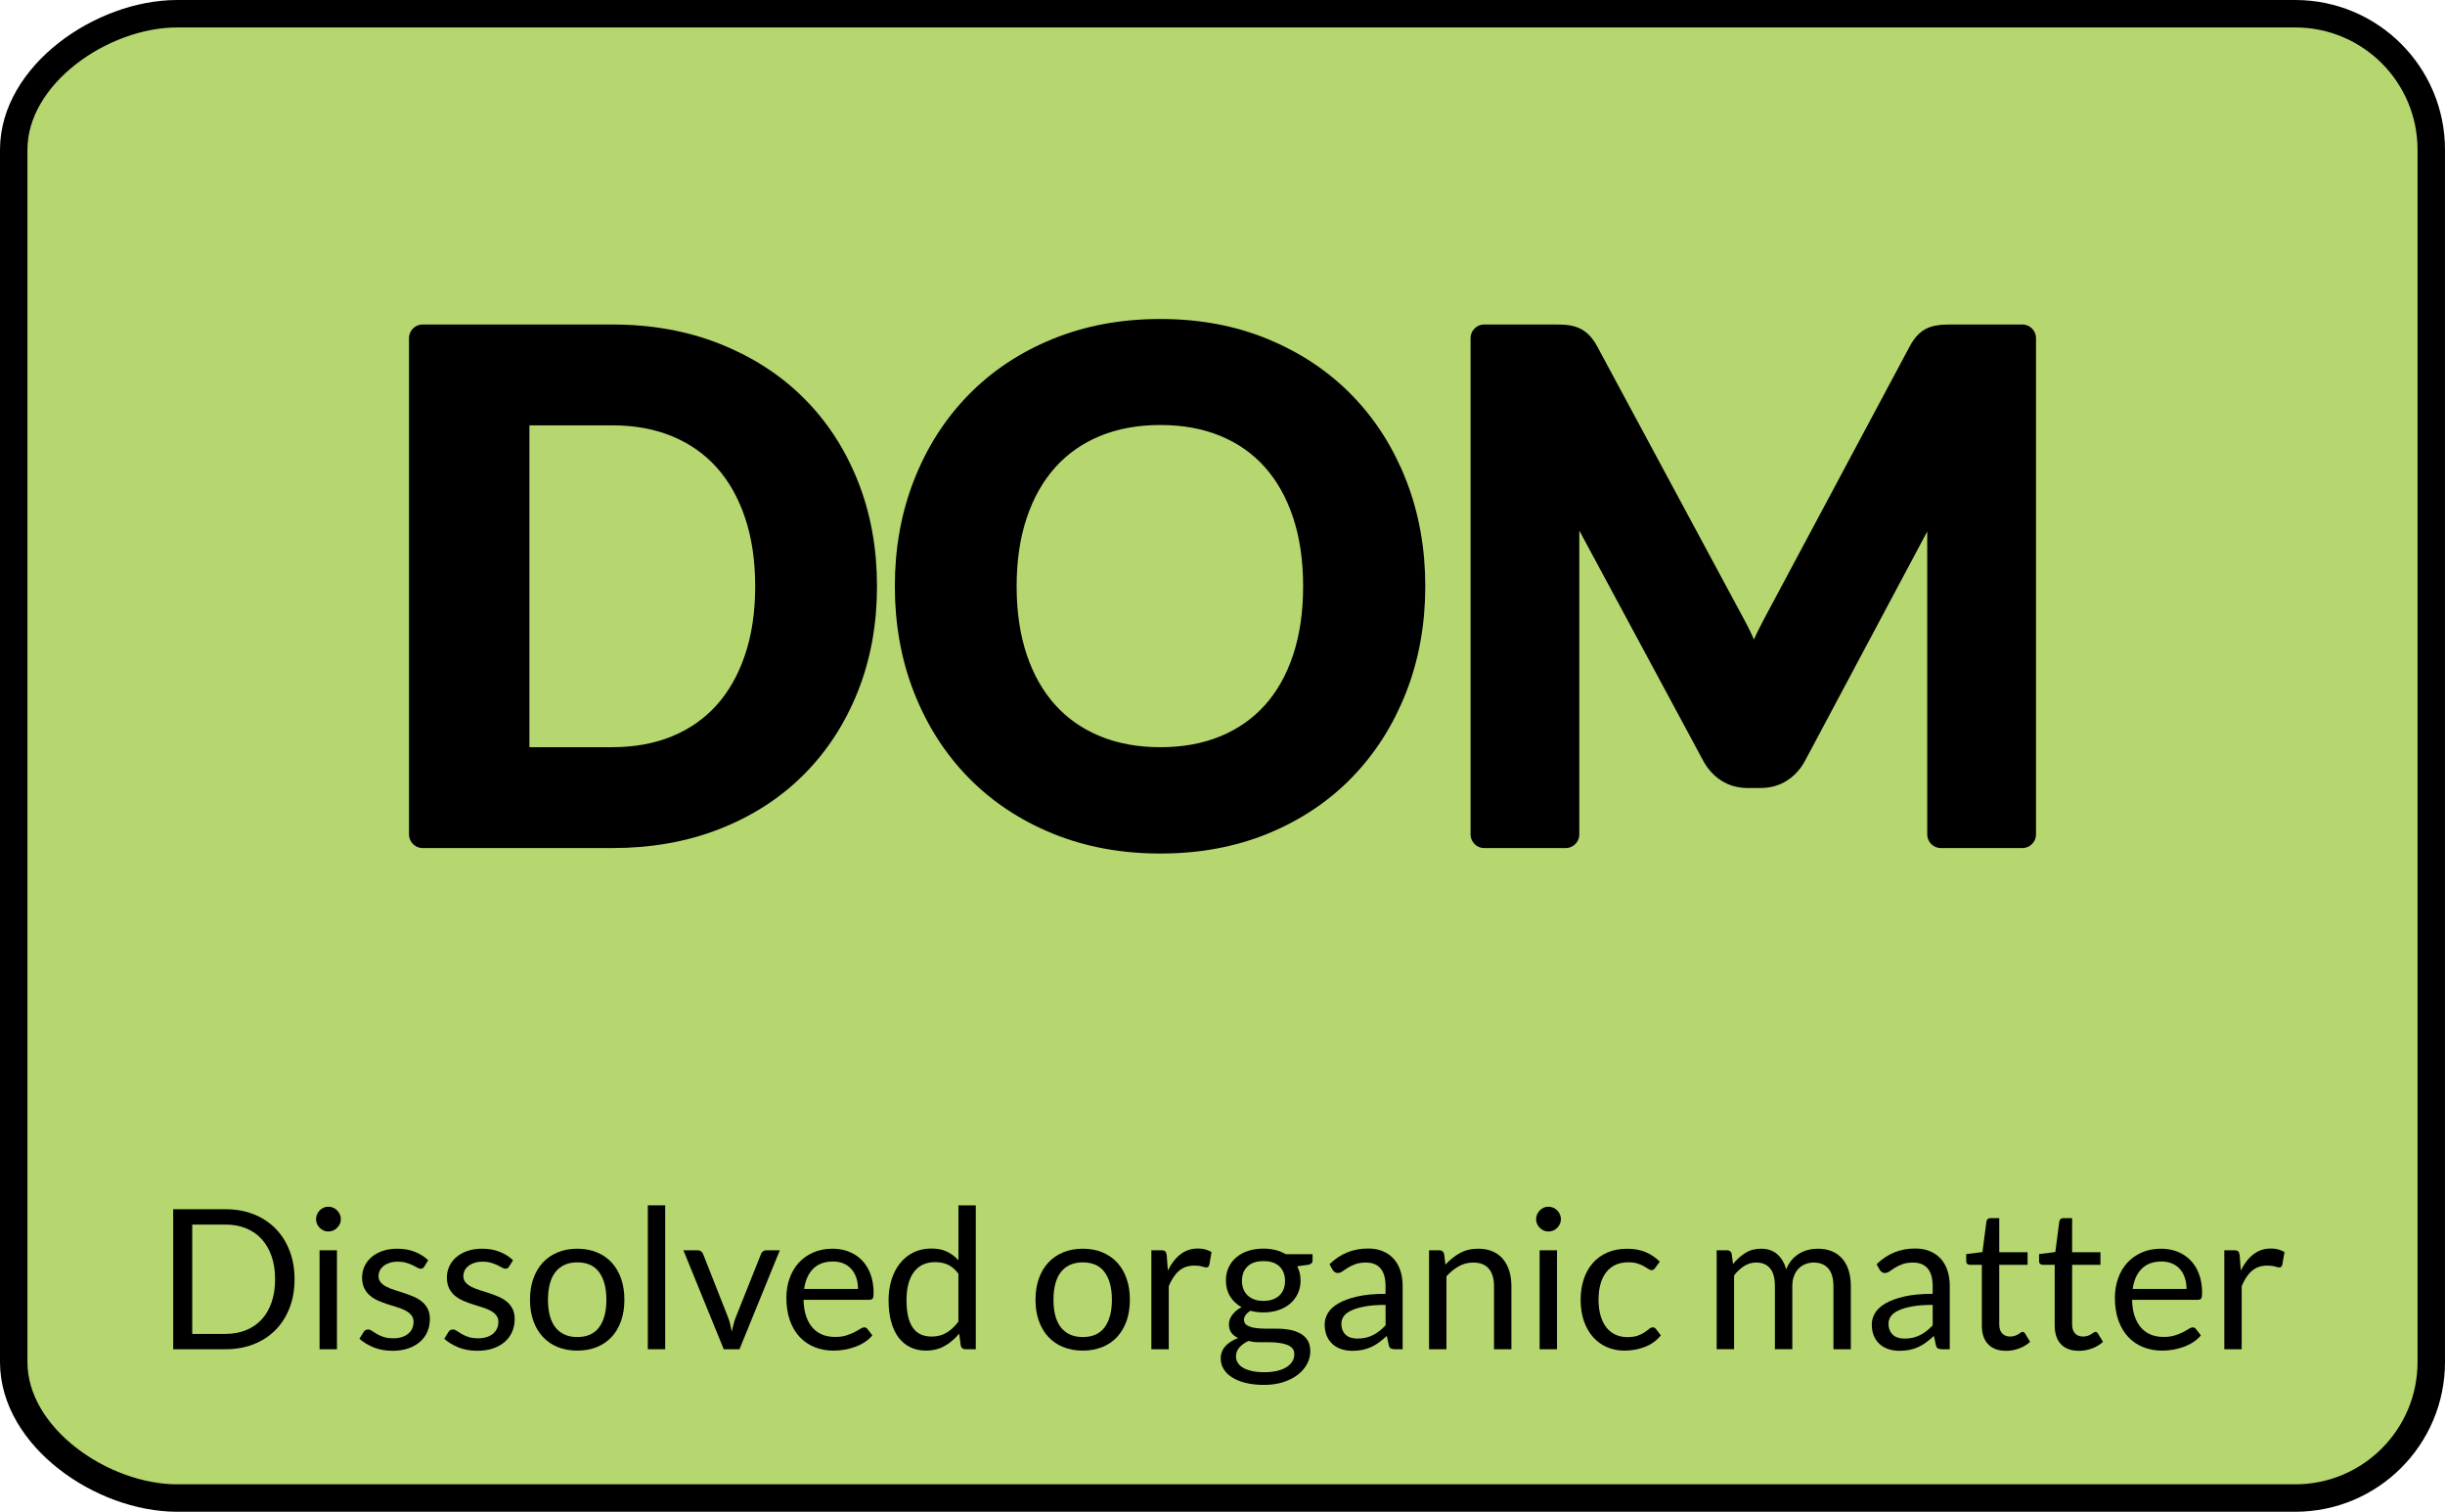
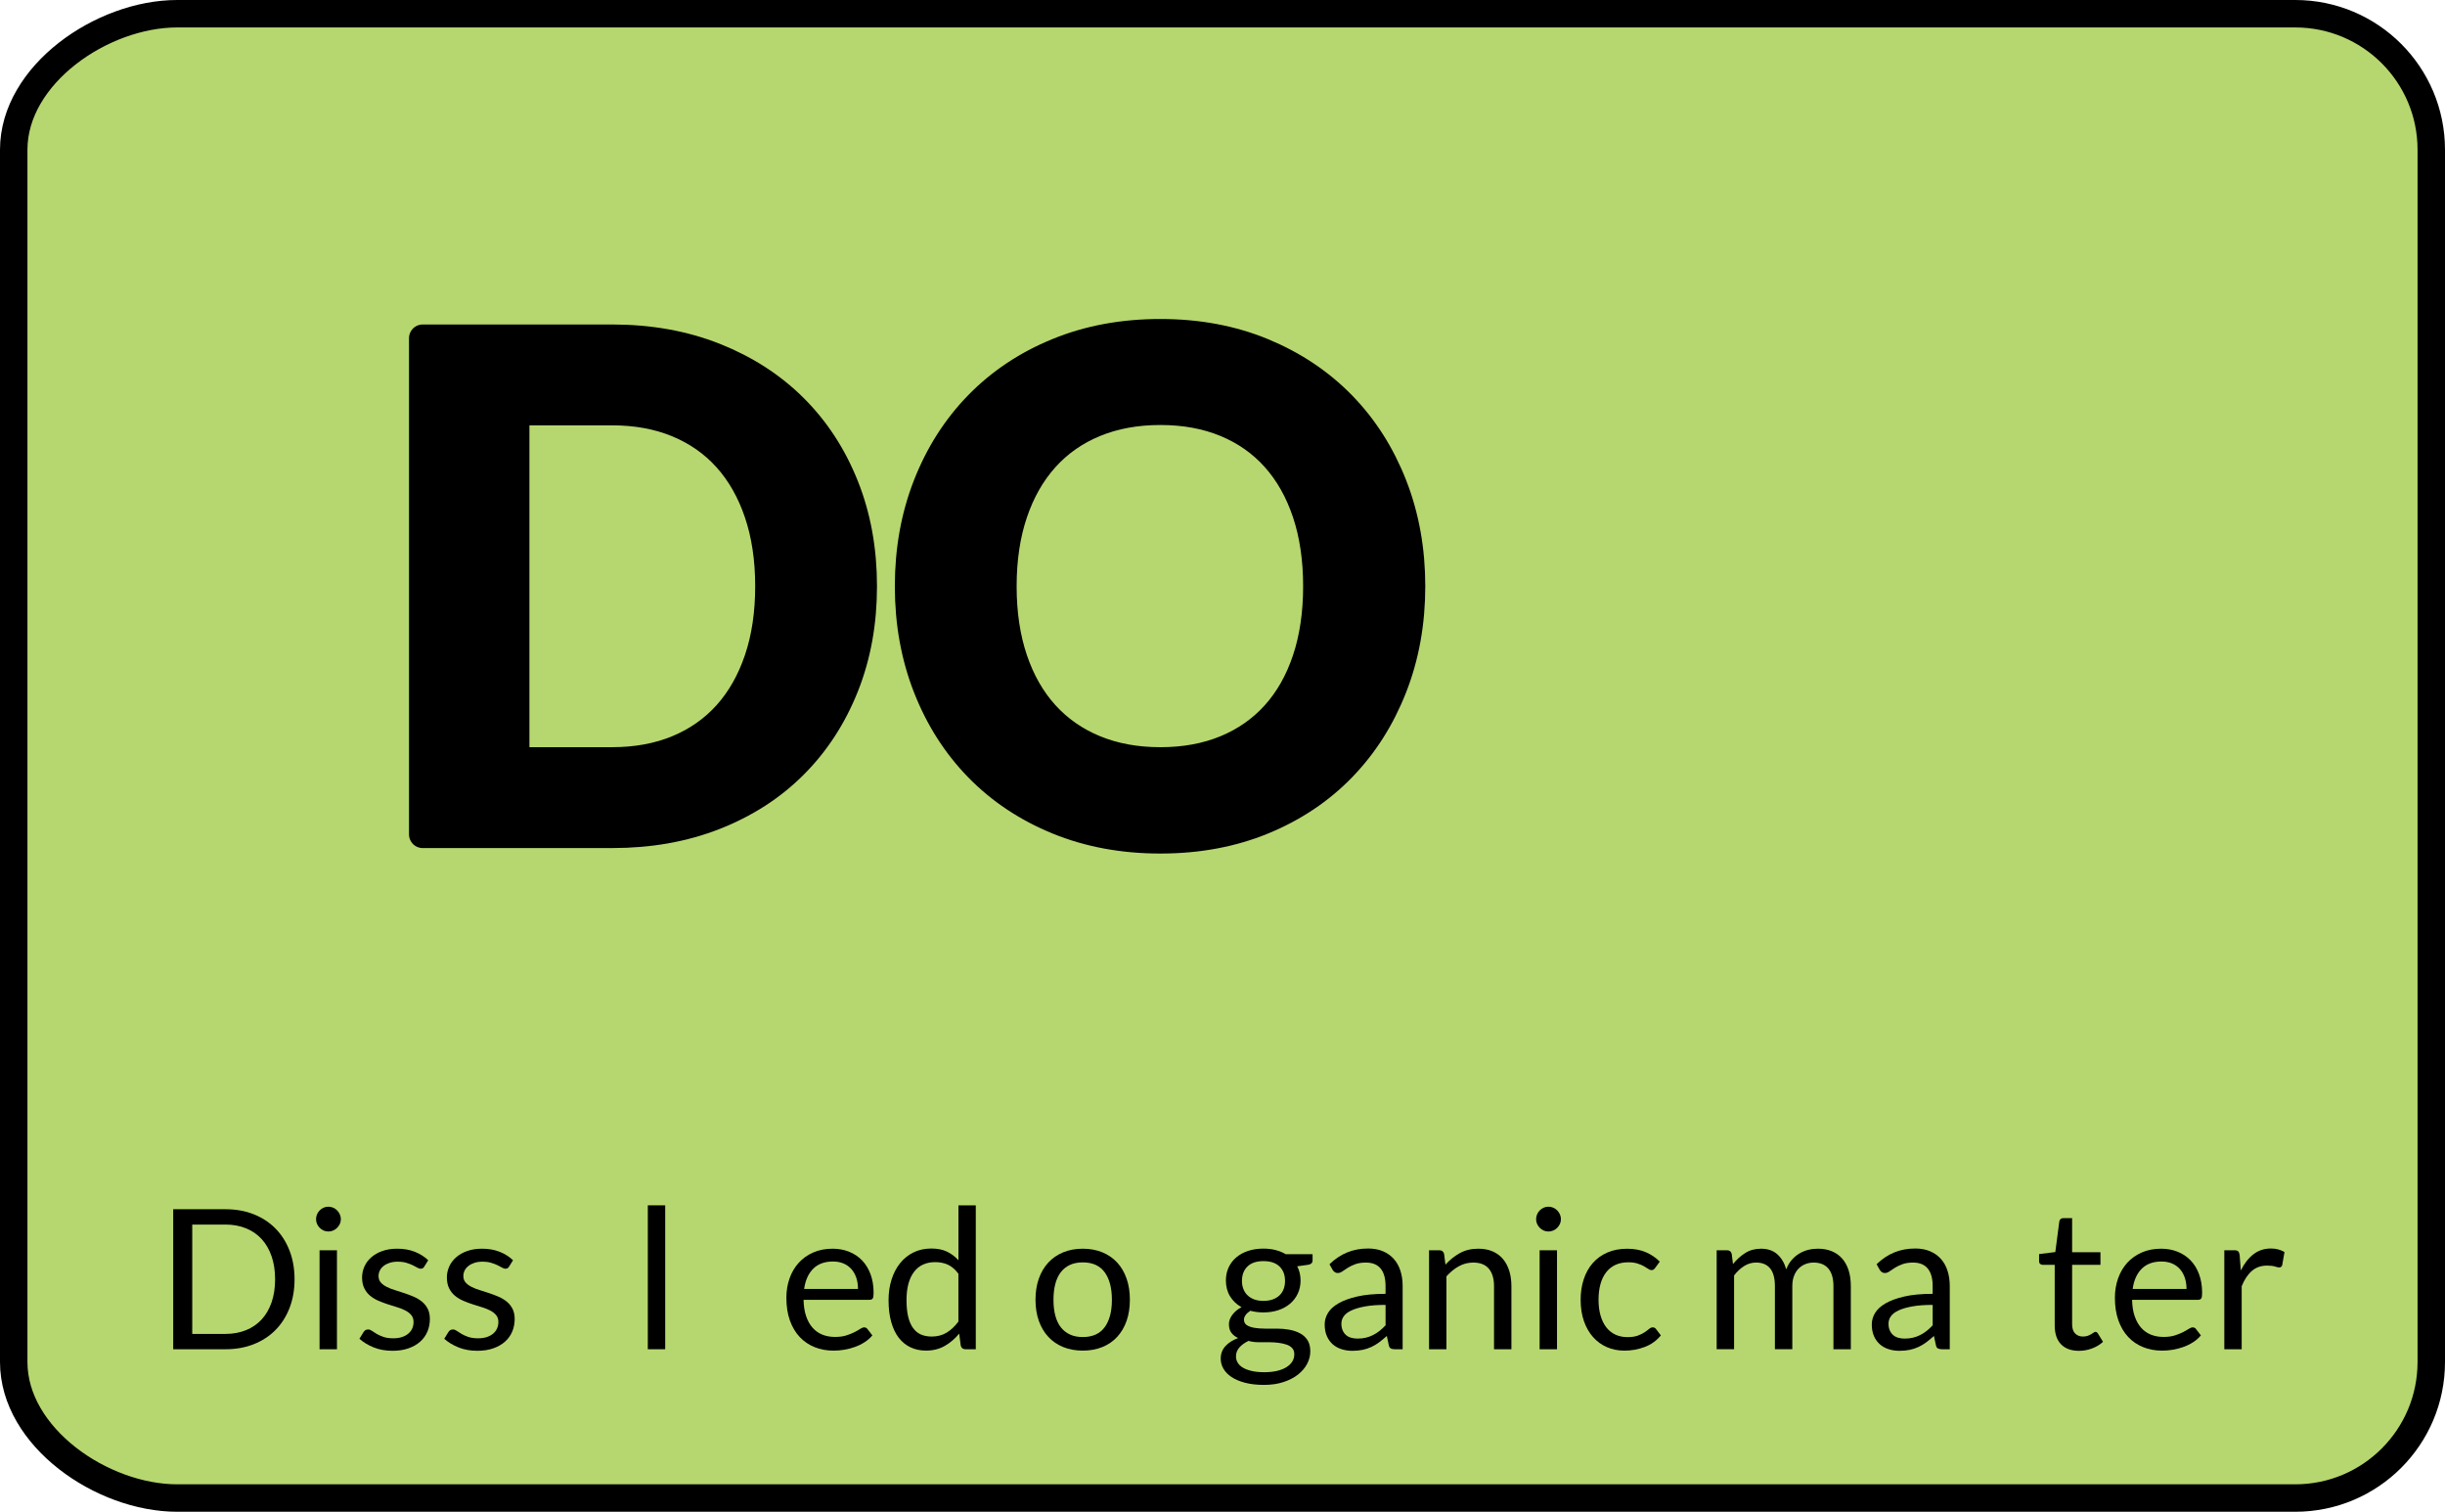
<svg xmlns="http://www.w3.org/2000/svg" version="1.1" id="Layer_1" x="0px" y="0px" width="178.152px" height="110.152px" viewBox="0 0 178.152 110.152" enable-background="new 0 0 178.152 110.152" xml:space="preserve">
  <g>
    <path id="changecolor_13_" fill="#B6D76F" d="M167.242,109.152H12.91c-5.473,0-11.91-4.437-11.91-9.91V10.91   C1,5.437,7.437,1,12.91,1h154.332c5.473,0,9.91,4.437,9.91,9.91v88.332C177.152,104.715,172.715,109.152,167.242,109.152z" />
    <path fill="none" stroke="#000000" stroke-width="2" stroke-miterlimit="10" d="M167.242,109.152H12.91   c-5.473,0-11.91-4.437-11.91-9.91V10.91C1,5.437,7.437,1,12.91,1h154.332c5.473,0,9.91,4.437,9.91,9.91v88.332   C177.152,104.715,172.715,109.152,167.242,109.152z" />
    <g>
      <path stroke="#000000" stroke-width="2" stroke-linecap="round" stroke-linejoin="round" stroke-miterlimit="10" d="    M62.901,42.717c0,2.65-0.441,5.084-1.325,7.3c-0.884,2.217-2.125,4.125-3.725,5.726c-1.601,1.6-3.525,2.842-5.775,3.725    c-2.25,0.884-4.741,1.325-7.475,1.325h-13.8v-36.15h13.8c2.733,0,5.225,0.446,7.475,1.338s4.175,2.134,5.775,3.725    c1.6,1.592,2.841,3.496,3.725,5.713S62.901,40.067,62.901,42.717z M56.026,42.717c0-1.983-0.267-3.763-0.8-5.337    c-0.534-1.575-1.292-2.908-2.275-4s-2.179-1.93-3.587-2.513c-1.409-0.583-2.996-0.875-4.763-0.875h-7.025v25.45h7.025    c1.767,0,3.354-0.292,4.763-0.875c1.408-0.584,2.604-1.421,3.587-2.513s1.741-2.425,2.275-4    C55.76,46.479,56.026,44.7,56.026,42.717z" />
      <path stroke="#000000" stroke-width="2" stroke-linecap="round" stroke-linejoin="round" stroke-miterlimit="10" d="    M102.851,42.717c0,2.65-0.442,5.104-1.325,7.362c-0.884,2.259-2.125,4.213-3.725,5.863c-1.601,1.649-3.525,2.938-5.775,3.862    s-4.742,1.388-7.475,1.388c-2.734,0-5.229-0.463-7.488-1.388c-2.258-0.925-4.191-2.213-5.8-3.862    c-1.608-1.65-2.854-3.604-3.737-5.863c-0.884-2.258-1.325-4.712-1.325-7.362c0-2.649,0.441-5.104,1.325-7.362    c0.883-2.258,2.129-4.213,3.737-5.862c1.608-1.65,3.542-2.938,5.8-3.862c2.259-0.926,4.754-1.388,7.488-1.388    c2.732,0,5.225,0.467,7.475,1.399c2.25,0.934,4.175,2.222,5.775,3.863c1.6,1.642,2.841,3.592,3.725,5.85    C102.409,37.613,102.851,40.067,102.851,42.717z M95.951,42.717c0-1.983-0.263-3.763-0.787-5.337    c-0.525-1.575-1.279-2.913-2.263-4.013c-0.983-1.101-2.18-1.941-3.588-2.525c-1.408-0.583-2.996-0.875-4.762-0.875    c-1.768,0-3.359,0.292-4.775,0.875c-1.417,0.584-2.621,1.425-3.612,2.525c-0.992,1.1-1.755,2.438-2.288,4.013    c-0.533,1.574-0.8,3.354-0.8,5.337s0.267,3.763,0.8,5.338s1.296,2.908,2.288,4c0.991,1.092,2.195,1.929,3.612,2.513    c1.416,0.583,3.008,0.875,4.775,0.875c1.766,0,3.354-0.292,4.762-0.875c1.408-0.584,2.604-1.421,3.588-2.513s1.737-2.425,2.263-4    C95.688,46.479,95.951,44.7,95.951,42.717z" />
-       <path stroke="#000000" stroke-width="2" stroke-linecap="round" stroke-linejoin="round" stroke-miterlimit="10" d="    M127.089,47.454c0.241,0.575,0.479,1.154,0.712,1.738c0.233-0.601,0.476-1.191,0.726-1.775c0.25-0.583,0.516-1.142,0.8-1.675    l10.7-20.025c0.133-0.25,0.271-0.45,0.412-0.6c0.142-0.15,0.3-0.259,0.475-0.325c0.176-0.066,0.371-0.108,0.588-0.125    s0.475-0.025,0.775-0.025h5.074v36.15h-5.925v-23.35c0-0.434,0.013-0.908,0.038-1.426c0.024-0.516,0.063-1.041,0.112-1.574    l-10.925,20.5c-0.25,0.467-0.575,0.829-0.976,1.087c-0.399,0.259-0.866,0.388-1.399,0.388h-0.926c-0.533,0-1-0.129-1.399-0.388    c-0.4-0.258-0.726-0.62-0.976-1.087l-11.074-20.575c0.066,0.55,0.112,1.087,0.137,1.612c0.025,0.525,0.038,1.013,0.038,1.463    v23.35h-5.925v-36.15h5.074c0.301,0,0.559,0.009,0.775,0.025s0.412,0.059,0.588,0.125c0.175,0.066,0.337,0.175,0.487,0.325    c0.149,0.149,0.291,0.35,0.425,0.6l10.8,20.075C126.584,46.325,126.846,46.88,127.089,47.454z" />
    </g>
    <g>
      <path d="M21.462,93.214c0,0.764-0.121,1.459-0.363,2.085c-0.242,0.627-0.584,1.163-1.025,1.609s-0.971,0.791-1.588,1.036    c-0.616,0.244-1.3,0.366-2.05,0.366H12.62V88.109h3.815c0.75,0,1.434,0.122,2.05,0.366c0.617,0.245,1.146,0.591,1.588,1.039    c0.441,0.449,0.783,0.986,1.025,1.613C21.341,91.754,21.462,92.449,21.462,93.214z M20.045,93.214    c0-0.627-0.085-1.187-0.257-1.681c-0.17-0.493-0.412-0.911-0.726-1.253s-0.692-0.603-1.139-0.783    c-0.446-0.18-0.942-0.271-1.488-0.271h-2.427v7.967h2.427c0.546,0,1.042-0.091,1.488-0.271c0.446-0.18,0.825-0.439,1.139-0.779    c0.313-0.339,0.556-0.756,0.726-1.249C19.96,94.4,20.045,93.84,20.045,93.214z" />
      <path d="M24.837,88.835c0,0.124-0.025,0.239-0.076,0.346c-0.049,0.106-0.115,0.201-0.199,0.284    c-0.082,0.084-0.179,0.148-0.287,0.196c-0.109,0.048-0.227,0.071-0.35,0.071s-0.238-0.023-0.346-0.071    c-0.105-0.048-0.201-0.112-0.284-0.196c-0.083-0.083-0.148-0.178-0.196-0.284c-0.047-0.106-0.07-0.222-0.07-0.346    c0-0.123,0.023-0.24,0.07-0.353c0.048-0.111,0.113-0.208,0.196-0.291s0.179-0.148,0.284-0.196    c0.107-0.047,0.223-0.071,0.346-0.071s0.24,0.024,0.35,0.071c0.108,0.048,0.205,0.113,0.287,0.196    c0.084,0.083,0.15,0.18,0.199,0.291C24.811,88.595,24.837,88.712,24.837,88.835z M24.552,91.098v7.212h-1.268v-7.212H24.552z" />
      <path d="M30.915,92.288c-0.057,0.104-0.145,0.156-0.264,0.156c-0.07,0-0.151-0.025-0.241-0.078c-0.091-0.052-0.2-0.11-0.331-0.175    c-0.131-0.063-0.286-0.123-0.467-0.178c-0.18-0.055-0.394-0.082-0.641-0.082c-0.213,0-0.406,0.027-0.576,0.082    c-0.171,0.055-0.316,0.13-0.438,0.225s-0.214,0.205-0.278,0.331c-0.063,0.126-0.096,0.262-0.096,0.409    c0,0.186,0.054,0.339,0.16,0.463c0.106,0.123,0.247,0.23,0.423,0.32s0.375,0.17,0.599,0.238c0.223,0.069,0.452,0.143,0.687,0.221    c0.235,0.078,0.465,0.165,0.688,0.26s0.422,0.214,0.598,0.356c0.176,0.142,0.316,0.316,0.424,0.522    c0.106,0.207,0.16,0.455,0.16,0.744c0,0.332-0.06,0.64-0.178,0.922c-0.119,0.282-0.295,0.527-0.527,0.733    s-0.518,0.369-0.854,0.487c-0.338,0.119-0.727,0.179-1.168,0.179c-0.504,0-0.959-0.082-1.367-0.246s-0.754-0.374-1.039-0.63    l0.299-0.484c0.038-0.062,0.083-0.108,0.135-0.143c0.053-0.032,0.121-0.05,0.207-0.05s0.176,0.034,0.271,0.101    s0.21,0.14,0.345,0.221c0.136,0.08,0.3,0.153,0.492,0.22c0.191,0.067,0.433,0.101,0.723,0.101c0.246,0,0.463-0.032,0.647-0.097    c0.185-0.063,0.339-0.15,0.462-0.26c0.124-0.109,0.215-0.235,0.275-0.377c0.059-0.143,0.088-0.295,0.088-0.456    c0-0.199-0.053-0.364-0.16-0.494c-0.106-0.131-0.248-0.242-0.424-0.335c-0.175-0.093-0.375-0.173-0.602-0.242    c-0.225-0.068-0.455-0.141-0.689-0.217c-0.235-0.076-0.465-0.163-0.691-0.26c-0.225-0.098-0.426-0.22-0.602-0.367    c-0.176-0.146-0.316-0.328-0.423-0.544c-0.106-0.217-0.16-0.479-0.16-0.787c0-0.275,0.057-0.54,0.171-0.794    c0.113-0.254,0.279-0.477,0.498-0.669s0.486-0.346,0.805-0.459c0.318-0.114,0.681-0.171,1.089-0.171    c0.475,0,0.901,0.074,1.278,0.224c0.377,0.15,0.703,0.355,0.979,0.616L30.915,92.288z" />
      <path d="M37.094,92.288c-0.057,0.104-0.145,0.156-0.264,0.156c-0.071,0-0.152-0.025-0.242-0.078c-0.09-0.052-0.2-0.11-0.33-0.175    c-0.131-0.063-0.287-0.123-0.467-0.178c-0.181-0.055-0.395-0.082-0.641-0.082c-0.214,0-0.406,0.027-0.576,0.082    c-0.172,0.055-0.317,0.13-0.438,0.225s-0.214,0.205-0.278,0.331c-0.063,0.126-0.096,0.262-0.096,0.409    c0,0.186,0.054,0.339,0.16,0.463c0.107,0.123,0.248,0.23,0.424,0.32s0.375,0.17,0.598,0.238c0.223,0.069,0.453,0.143,0.688,0.221    s0.464,0.165,0.688,0.26c0.223,0.095,0.422,0.214,0.598,0.356c0.176,0.142,0.316,0.316,0.424,0.522    c0.105,0.207,0.16,0.455,0.16,0.744c0,0.332-0.061,0.64-0.179,0.922s-0.294,0.527-0.526,0.733s-0.518,0.369-0.854,0.487    c-0.337,0.119-0.726,0.179-1.167,0.179c-0.504,0-0.959-0.082-1.367-0.246s-0.755-0.374-1.039-0.63l0.299-0.484    c0.037-0.062,0.082-0.108,0.135-0.143c0.053-0.032,0.121-0.05,0.207-0.05c0.085,0,0.176,0.034,0.27,0.101    c0.096,0.066,0.211,0.14,0.346,0.221c0.135,0.08,0.299,0.153,0.491,0.22c0.192,0.067,0.433,0.101,0.723,0.101    c0.247,0,0.463-0.032,0.647-0.097c0.186-0.063,0.34-0.15,0.463-0.26s0.215-0.235,0.274-0.377c0.06-0.143,0.089-0.295,0.089-0.456    c0-0.199-0.053-0.364-0.16-0.494c-0.107-0.131-0.248-0.242-0.424-0.335s-0.376-0.173-0.602-0.242    c-0.225-0.068-0.455-0.141-0.69-0.217s-0.465-0.163-0.69-0.26c-0.226-0.098-0.426-0.22-0.602-0.367    c-0.176-0.146-0.316-0.328-0.424-0.544c-0.106-0.217-0.16-0.479-0.16-0.787c0-0.275,0.057-0.54,0.171-0.794    s0.28-0.477,0.499-0.669c0.218-0.192,0.486-0.346,0.805-0.459c0.317-0.114,0.68-0.171,1.088-0.171    c0.475,0,0.901,0.074,1.278,0.224c0.378,0.15,0.704,0.355,0.979,0.616L37.094,92.288z" />
-       <path d="M42.063,90.985c0.527,0,1.002,0.088,1.428,0.264c0.424,0.175,0.785,0.425,1.082,0.747    c0.297,0.323,0.523,0.713,0.684,1.171c0.158,0.458,0.238,0.97,0.238,1.534c0,0.569-0.08,1.082-0.238,1.538    c-0.16,0.455-0.387,0.845-0.684,1.167c-0.297,0.323-0.658,0.571-1.082,0.744c-0.426,0.173-0.9,0.26-1.428,0.26    s-1.002-0.087-1.428-0.26c-0.424-0.173-0.786-0.421-1.085-0.744c-0.3-0.322-0.529-0.712-0.69-1.167    c-0.162-0.456-0.242-0.969-0.242-1.538c0-0.564,0.08-1.076,0.242-1.534c0.161-0.458,0.391-0.848,0.69-1.171    c0.299-0.322,0.661-0.572,1.085-0.747C41.061,91.073,41.536,90.985,42.063,90.985z M42.063,97.421    c0.712,0,1.244-0.238,1.595-0.716c0.351-0.477,0.526-1.143,0.526-1.997c0-0.858-0.176-1.527-0.526-2.007s-0.883-0.72-1.595-0.72    c-0.361,0-0.674,0.063-0.939,0.186s-0.488,0.302-0.666,0.534s-0.311,0.519-0.398,0.857c-0.088,0.34-0.132,0.723-0.132,1.149    c0,0.428,0.044,0.81,0.132,1.146s0.221,0.62,0.398,0.851s0.4,0.407,0.666,0.53C41.389,97.359,41.702,97.421,42.063,97.421z" />
      <path d="M48.469,87.824V98.31h-1.267V87.824H48.469z" />
-       <path d="M49.794,91.098h1.04c0.1,0,0.183,0.026,0.249,0.079c0.066,0.052,0.114,0.113,0.143,0.185l1.83,4.642    c0.066,0.171,0.118,0.342,0.156,0.513c0.037,0.171,0.073,0.339,0.106,0.506c0.038-0.167,0.079-0.335,0.121-0.506    c0.043-0.171,0.097-0.342,0.163-0.513l1.852-4.642c0.028-0.075,0.074-0.139,0.139-0.188s0.144-0.075,0.238-0.075h0.99l-2.94,7.212    h-1.146L49.794,91.098z" />
      <path d="M60.665,90.985c0.432,0,0.83,0.072,1.195,0.217c0.366,0.145,0.682,0.354,0.947,0.627c0.266,0.272,0.474,0.609,0.623,1.011    s0.225,0.857,0.225,1.37c0,0.199-0.021,0.332-0.064,0.398s-0.123,0.1-0.242,0.1h-4.798c0.009,0.456,0.071,0.853,0.185,1.189    c0.114,0.337,0.271,0.618,0.471,0.844c0.199,0.225,0.436,0.394,0.711,0.505s0.584,0.167,0.926,0.167    c0.318,0,0.592-0.036,0.822-0.11c0.23-0.073,0.428-0.152,0.595-0.238c0.166-0.085,0.305-0.165,0.417-0.238    c0.111-0.073,0.207-0.11,0.287-0.11c0.105,0,0.186,0.04,0.242,0.121l0.356,0.463c-0.157,0.189-0.345,0.354-0.563,0.494    c-0.218,0.141-0.452,0.256-0.701,0.346s-0.507,0.158-0.772,0.203s-0.529,0.067-0.79,0.067c-0.499,0-0.958-0.084-1.378-0.253    c-0.42-0.168-0.783-0.415-1.089-0.74s-0.544-0.728-0.716-1.206c-0.17-0.479-0.256-1.03-0.256-1.652    c0-0.503,0.077-0.973,0.231-1.409c0.153-0.437,0.376-0.815,0.665-1.136c0.29-0.32,0.644-0.571,1.061-0.755    C59.673,91.076,60.143,90.985,60.665,90.985z M60.693,91.918c-0.612,0-1.094,0.177-1.444,0.53c-0.352,0.354-0.57,0.844-0.656,1.47    h3.924c0-0.294-0.041-0.563-0.121-0.808c-0.082-0.244-0.199-0.456-0.356-0.634s-0.348-0.315-0.573-0.413    C61.24,91.967,60.983,91.918,60.693,91.918z" />
      <path d="M70.346,98.31c-0.181,0-0.295-0.088-0.342-0.264l-0.113-0.875c-0.309,0.375-0.662,0.675-1.058,0.9    c-0.396,0.226-0.851,0.338-1.363,0.338c-0.413,0-0.788-0.079-1.125-0.238s-0.624-0.393-0.861-0.701s-0.42-0.693-0.548-1.153    c-0.129-0.46-0.192-0.989-0.192-1.588c0-0.531,0.071-1.026,0.214-1.484s0.348-0.855,0.615-1.192s0.595-0.602,0.979-0.794    c0.385-0.191,0.821-0.288,1.311-0.288c0.441,0,0.818,0.075,1.132,0.225s0.593,0.359,0.84,0.63v-4.001H71.1V98.31H70.346z     M67.89,97.385c0.413,0,0.774-0.095,1.085-0.284c0.312-0.19,0.598-0.458,0.858-0.805v-3.488c-0.232-0.313-0.487-0.532-0.765-0.658    c-0.278-0.126-0.586-0.188-0.922-0.188c-0.675,0-1.191,0.239-1.553,0.719c-0.36,0.479-0.541,1.163-0.541,2.05    c0,0.47,0.041,0.872,0.121,1.207c0.08,0.334,0.199,0.609,0.355,0.825c0.157,0.217,0.35,0.374,0.577,0.474    S67.596,97.385,67.89,97.385z" />
      <path d="M78.895,90.985c0.527,0,1.003,0.088,1.428,0.264c0.425,0.175,0.785,0.425,1.082,0.747    c0.297,0.323,0.524,0.713,0.684,1.171s0.238,0.97,0.238,1.534c0,0.569-0.079,1.082-0.238,1.538    c-0.159,0.455-0.387,0.845-0.684,1.167c-0.297,0.323-0.657,0.571-1.082,0.744s-0.9,0.26-1.428,0.26    c-0.526,0-1.002-0.087-1.427-0.26s-0.786-0.421-1.085-0.744c-0.3-0.322-0.529-0.712-0.691-1.167    c-0.161-0.456-0.242-0.969-0.242-1.538c0-0.564,0.081-1.076,0.242-1.534c0.162-0.458,0.392-0.848,0.691-1.171    c0.299-0.322,0.66-0.572,1.085-0.747C77.893,91.073,78.369,90.985,78.895,90.985z M78.895,97.421c0.713,0,1.244-0.238,1.596-0.716    c0.351-0.477,0.526-1.143,0.526-1.997c0-0.858-0.176-1.527-0.526-2.007c-0.352-0.479-0.883-0.72-1.596-0.72    c-0.36,0-0.674,0.063-0.939,0.186s-0.487,0.302-0.665,0.534c-0.179,0.232-0.312,0.519-0.399,0.857    c-0.088,0.34-0.131,0.723-0.131,1.149c0,0.428,0.043,0.81,0.131,1.146s0.221,0.62,0.399,0.851c0.178,0.23,0.399,0.407,0.665,0.53    C78.221,97.359,78.535,97.421,78.895,97.421z" />
-       <path d="M83.893,98.31v-7.212h0.727c0.138,0,0.232,0.026,0.285,0.079c0.052,0.052,0.088,0.142,0.106,0.271l0.085,1.124    c0.247-0.503,0.552-0.896,0.915-1.178s0.789-0.424,1.278-0.424c0.199,0,0.379,0.022,0.541,0.068    c0.16,0.045,0.311,0.107,0.448,0.188l-0.164,0.946c-0.033,0.119-0.106,0.178-0.221,0.178c-0.066,0-0.169-0.022-0.306-0.067    c-0.139-0.045-0.33-0.067-0.577-0.067c-0.44,0-0.81,0.128-1.106,0.385c-0.297,0.256-0.545,0.629-0.744,1.117v4.592H83.893z" />
      <path d="M92.059,90.978c0.313,0,0.605,0.034,0.879,0.103c0.273,0.069,0.521,0.17,0.744,0.303h1.957v0.47    c0,0.157-0.1,0.257-0.299,0.299l-0.818,0.114c0.161,0.309,0.242,0.652,0.242,1.032c0,0.352-0.068,0.67-0.203,0.957    c-0.135,0.288-0.322,0.533-0.563,0.737s-0.524,0.36-0.854,0.47c-0.33,0.109-0.692,0.164-1.086,0.164    c-0.338,0-0.655-0.04-0.954-0.121c-0.152,0.098-0.267,0.203-0.346,0.316c-0.078,0.112-0.117,0.224-0.117,0.331    c0,0.177,0.069,0.311,0.206,0.401c0.139,0.091,0.32,0.155,0.549,0.195c0.228,0.039,0.486,0.059,0.775,0.059s0.585,0,0.887,0    c0.301,0,0.597,0.026,0.887,0.079c0.289,0.053,0.547,0.14,0.775,0.26s0.41,0.286,0.549,0.497c0.137,0.211,0.205,0.485,0.205,0.821    c0,0.313-0.076,0.615-0.23,0.908s-0.377,0.554-0.666,0.782c-0.289,0.228-0.643,0.41-1.061,0.547    c-0.418,0.138-0.89,0.206-1.416,0.206c-0.527,0-0.989-0.053-1.385-0.157c-0.396-0.104-0.726-0.244-0.986-0.42    c-0.262-0.176-0.457-0.379-0.588-0.609s-0.195-0.472-0.195-0.724c0-0.356,0.113-0.659,0.338-0.908    c0.226-0.25,0.535-0.448,0.93-0.596c-0.205-0.095-0.367-0.221-0.488-0.38s-0.182-0.371-0.182-0.637    c0-0.104,0.02-0.212,0.057-0.323c0.039-0.111,0.097-0.221,0.175-0.33c0.079-0.109,0.175-0.213,0.288-0.313    c0.114-0.1,0.247-0.188,0.398-0.264c-0.355-0.199-0.635-0.464-0.836-0.793c-0.201-0.33-0.303-0.716-0.303-1.157    c0-0.352,0.068-0.67,0.203-0.957s0.324-0.532,0.566-0.733c0.242-0.202,0.529-0.357,0.865-0.467    C91.294,91.032,91.661,90.978,92.059,90.978z M94.308,98.677c0-0.185-0.05-0.332-0.149-0.443s-0.234-0.197-0.406-0.258    c-0.17-0.061-0.367-0.104-0.59-0.134c-0.224-0.029-0.459-0.044-0.705-0.044c-0.247,0-0.498,0-0.755,0s-0.501-0.032-0.733-0.096    c-0.27,0.128-0.49,0.285-0.658,0.471c-0.168,0.185-0.253,0.406-0.253,0.663c0,0.161,0.042,0.313,0.125,0.452    c0.083,0.141,0.21,0.262,0.381,0.364c0.171,0.102,0.386,0.183,0.644,0.242c0.26,0.06,0.564,0.089,0.915,0.089    c0.342,0,0.647-0.031,0.919-0.094c0.27-0.063,0.499-0.153,0.687-0.27s0.331-0.254,0.431-0.413    C94.259,99.047,94.308,98.87,94.308,98.677z M92.059,94.787c0.256,0,0.482-0.036,0.68-0.107s0.361-0.171,0.494-0.299    s0.232-0.281,0.299-0.459s0.1-0.374,0.1-0.588c0-0.441-0.133-0.792-0.401-1.053c-0.269-0.262-0.659-0.392-1.171-0.392    c-0.508,0-0.896,0.13-1.164,0.392c-0.269,0.261-0.402,0.611-0.402,1.053c0,0.214,0.034,0.41,0.104,0.588    c0.068,0.178,0.17,0.331,0.303,0.459s0.296,0.228,0.49,0.299C91.585,94.751,91.807,94.787,92.059,94.787z" />
      <path d="M102.204,98.31h-0.563c-0.124,0-0.224-0.019-0.299-0.057c-0.076-0.038-0.127-0.119-0.15-0.242l-0.143-0.669    c-0.189,0.171-0.375,0.323-0.555,0.459c-0.181,0.135-0.37,0.249-0.57,0.342c-0.199,0.092-0.411,0.162-0.637,0.21    c-0.225,0.047-0.476,0.071-0.751,0.071c-0.28,0-0.542-0.04-0.786-0.118s-0.457-0.196-0.638-0.354s-0.323-0.356-0.431-0.597    c-0.106-0.24-0.16-0.525-0.16-0.854c0-0.286,0.078-0.561,0.234-0.825c0.157-0.264,0.41-0.499,0.759-0.703    c0.349-0.205,0.806-0.373,1.37-0.504s1.256-0.196,2.072-0.196v-0.566c0-0.563-0.12-0.989-0.359-1.278    c-0.24-0.289-0.595-0.434-1.064-0.434c-0.309,0-0.568,0.039-0.779,0.117c-0.212,0.078-0.395,0.166-0.549,0.264    s-0.287,0.186-0.398,0.264s-0.223,0.117-0.331,0.117c-0.085,0-0.16-0.022-0.224-0.067c-0.064-0.045-0.115-0.101-0.154-0.168    l-0.227-0.405c0.398-0.385,0.828-0.672,1.288-0.861s0.97-0.285,1.53-0.285c0.403,0,0.762,0.066,1.075,0.199    s0.577,0.318,0.79,0.556s0.375,0.524,0.484,0.861s0.164,0.707,0.164,1.11V98.31z M98.915,97.534c0.223,0,0.427-0.022,0.611-0.067    c0.186-0.045,0.359-0.109,0.523-0.192s0.32-0.184,0.471-0.302c0.148-0.119,0.295-0.254,0.438-0.406v-1.488    c-0.584,0-1.08,0.037-1.488,0.111s-0.74,0.171-0.996,0.29c-0.257,0.119-0.443,0.26-0.559,0.423    c-0.117,0.162-0.176,0.344-0.176,0.544c0,0.19,0.031,0.355,0.094,0.494c0.061,0.139,0.145,0.252,0.248,0.34    c0.105,0.089,0.229,0.153,0.371,0.193C98.594,97.515,98.749,97.534,98.915,97.534z" />
      <path d="M104.126,98.31v-7.212h0.754c0.18,0,0.295,0.088,0.342,0.264l0.1,0.783c0.313-0.347,0.663-0.626,1.05-0.84    c0.388-0.214,0.835-0.32,1.343-0.32c0.393,0,0.74,0.065,1.043,0.195c0.301,0.131,0.553,0.316,0.754,0.556s0.354,0.528,0.459,0.865    s0.156,0.709,0.156,1.117v4.592h-1.267v-4.592c0-0.546-0.124-0.969-0.374-1.271c-0.249-0.302-0.63-0.452-1.143-0.452    c-0.375,0-0.725,0.09-1.05,0.271s-0.626,0.425-0.9,0.733v5.311H104.126z" />
      <path d="M113.735,88.835c0,0.124-0.024,0.239-0.074,0.346c-0.051,0.106-0.117,0.201-0.199,0.284    c-0.084,0.084-0.18,0.148-0.289,0.196s-0.225,0.071-0.349,0.071s-0.238-0.023-0.345-0.071c-0.107-0.048-0.202-0.112-0.285-0.196    c-0.083-0.083-0.148-0.178-0.195-0.284c-0.048-0.106-0.072-0.222-0.072-0.346c0-0.123,0.024-0.24,0.072-0.353    c0.047-0.111,0.112-0.208,0.195-0.291s0.178-0.148,0.285-0.196c0.106-0.047,0.221-0.071,0.345-0.071s0.239,0.024,0.349,0.071    c0.109,0.048,0.205,0.113,0.289,0.196c0.082,0.083,0.148,0.18,0.199,0.291C113.711,88.595,113.735,88.712,113.735,88.835z     M113.45,91.098v7.212h-1.267v-7.212H113.45z" />
      <path d="M120.605,92.381c-0.038,0.052-0.076,0.092-0.114,0.121c-0.037,0.028-0.092,0.042-0.164,0.042    c-0.07,0-0.147-0.029-0.23-0.089c-0.084-0.06-0.189-0.124-0.316-0.195c-0.129-0.071-0.284-0.137-0.467-0.196    c-0.183-0.059-0.407-0.089-0.673-0.089c-0.351,0-0.662,0.063-0.933,0.188c-0.271,0.126-0.497,0.308-0.68,0.545    s-0.32,0.524-0.413,0.861s-0.139,0.714-0.139,1.132c0,0.437,0.05,0.825,0.149,1.164s0.24,0.624,0.42,0.854    c0.181,0.23,0.4,0.405,0.658,0.526c0.26,0.121,0.55,0.182,0.873,0.182c0.309,0,0.563-0.037,0.762-0.11s0.365-0.155,0.498-0.245    c0.133-0.091,0.242-0.173,0.327-0.246s0.171-0.11,0.257-0.11c0.108,0,0.189,0.04,0.242,0.121l0.355,0.463    c-0.313,0.385-0.705,0.665-1.175,0.844c-0.47,0.178-0.966,0.267-1.487,0.267c-0.451,0-0.87-0.083-1.257-0.249    c-0.388-0.166-0.723-0.407-1.007-0.723c-0.285-0.315-0.51-0.703-0.674-1.164c-0.163-0.46-0.245-0.984-0.245-1.573    c0-0.536,0.075-1.032,0.224-1.487c0.15-0.456,0.368-0.849,0.655-1.179s0.642-0.587,1.064-0.772    c0.423-0.185,0.906-0.277,1.452-0.277c0.503,0,0.949,0.082,1.338,0.245c0.39,0.164,0.734,0.396,1.033,0.694L120.605,92.381z" />
      <path d="M125.083,98.31v-7.212h0.754c0.181,0,0.295,0.088,0.342,0.264l0.093,0.74c0.267-0.327,0.563-0.596,0.894-0.804    c0.33-0.209,0.713-0.313,1.15-0.313c0.488,0,0.883,0.135,1.185,0.405s0.519,0.637,0.651,1.097c0.1-0.261,0.231-0.486,0.395-0.677    c0.164-0.189,0.348-0.346,0.553-0.47c0.203-0.123,0.421-0.213,0.65-0.271c0.23-0.057,0.465-0.085,0.701-0.085    c0.381,0,0.719,0.061,1.016,0.182c0.296,0.121,0.548,0.298,0.754,0.53c0.207,0.232,0.364,0.519,0.474,0.857    c0.108,0.34,0.163,0.728,0.163,1.164v4.592h-1.267v-4.592c0-0.564-0.124-0.993-0.37-1.285s-0.605-0.438-1.074-0.438    c-0.209,0-0.408,0.037-0.596,0.11s-0.352,0.182-0.494,0.324c-0.143,0.142-0.256,0.321-0.338,0.537    c-0.084,0.216-0.125,0.467-0.125,0.751v4.592h-1.268v-4.592c0-0.579-0.115-1.011-0.348-1.296    c-0.233-0.284-0.572-0.427-1.019-0.427c-0.313,0-0.604,0.084-0.872,0.253c-0.268,0.168-0.514,0.397-0.736,0.687v5.375H125.083z" />
      <path d="M142.069,98.31h-0.563c-0.124,0-0.224-0.019-0.299-0.057c-0.076-0.038-0.127-0.119-0.15-0.242l-0.143-0.669    c-0.189,0.171-0.375,0.323-0.555,0.459c-0.181,0.135-0.37,0.249-0.57,0.342c-0.199,0.092-0.411,0.162-0.637,0.21    c-0.225,0.047-0.476,0.071-0.751,0.071c-0.28,0-0.542-0.04-0.786-0.118s-0.457-0.196-0.638-0.354s-0.323-0.356-0.431-0.597    c-0.106-0.24-0.16-0.525-0.16-0.854c0-0.286,0.078-0.561,0.234-0.825c0.157-0.264,0.41-0.499,0.759-0.703    c0.349-0.205,0.806-0.373,1.37-0.504s1.256-0.196,2.072-0.196v-0.566c0-0.563-0.12-0.989-0.359-1.278    c-0.24-0.289-0.595-0.434-1.064-0.434c-0.309,0-0.568,0.039-0.779,0.117c-0.212,0.078-0.395,0.166-0.549,0.264    s-0.287,0.186-0.398,0.264s-0.223,0.117-0.331,0.117c-0.085,0-0.16-0.022-0.224-0.067c-0.064-0.045-0.115-0.101-0.154-0.168    l-0.227-0.405c0.398-0.385,0.828-0.672,1.288-0.861s0.97-0.285,1.53-0.285c0.403,0,0.762,0.066,1.075,0.199    s0.577,0.318,0.79,0.556s0.375,0.524,0.484,0.861s0.164,0.707,0.164,1.11V98.31z M138.78,97.534c0.223,0,0.427-0.022,0.611-0.067    c0.186-0.045,0.359-0.109,0.523-0.192s0.32-0.184,0.471-0.302c0.148-0.119,0.295-0.254,0.438-0.406v-1.488    c-0.584,0-1.08,0.037-1.488,0.111s-0.74,0.171-0.996,0.29c-0.257,0.119-0.443,0.26-0.559,0.423    c-0.117,0.162-0.176,0.344-0.176,0.544c0,0.19,0.031,0.355,0.094,0.494c0.061,0.139,0.145,0.252,0.248,0.34    c0.105,0.089,0.229,0.153,0.371,0.193C138.46,97.515,138.614,97.534,138.78,97.534z" />
-       <path d="M146.177,98.425c-0.57,0-1.008-0.159-1.314-0.478c-0.306-0.317-0.459-0.775-0.459-1.374V92.16h-0.868    c-0.076,0-0.14-0.022-0.192-0.068c-0.053-0.045-0.078-0.114-0.078-0.21v-0.505l1.182-0.149l0.291-2.229    c0.01-0.071,0.041-0.129,0.094-0.175c0.052-0.045,0.118-0.067,0.199-0.067h0.641v2.484h2.064v0.919h-2.064v4.328    c0,0.304,0.073,0.529,0.221,0.676c0.146,0.147,0.336,0.221,0.569,0.221c0.133,0,0.247-0.018,0.345-0.053    c0.098-0.036,0.182-0.075,0.253-0.118c0.071-0.042,0.132-0.081,0.182-0.117c0.05-0.035,0.094-0.054,0.132-0.054    c0.066,0,0.125,0.041,0.178,0.121l0.371,0.605c-0.219,0.204-0.482,0.364-0.791,0.48S146.503,98.425,146.177,98.425z" />
      <path d="M151.487,98.425c-0.57,0-1.008-0.159-1.314-0.478c-0.306-0.317-0.459-0.775-0.459-1.374V92.16h-0.868    c-0.076,0-0.14-0.022-0.192-0.068c-0.053-0.045-0.078-0.114-0.078-0.21v-0.505l1.182-0.149l0.291-2.229    c0.01-0.071,0.041-0.129,0.094-0.175c0.052-0.045,0.118-0.067,0.199-0.067h0.641v2.484h2.064v0.919h-2.064v4.328    c0,0.304,0.073,0.529,0.221,0.676c0.146,0.147,0.336,0.221,0.569,0.221c0.133,0,0.247-0.018,0.345-0.053    c0.098-0.036,0.182-0.075,0.253-0.118c0.071-0.042,0.132-0.081,0.182-0.117c0.05-0.035,0.094-0.054,0.132-0.054    c0.066,0,0.125,0.041,0.178,0.121l0.371,0.605c-0.219,0.204-0.482,0.364-0.791,0.48S151.813,98.425,151.487,98.425z" />
      <path d="M157.466,90.985c0.432,0,0.831,0.072,1.196,0.217c0.366,0.145,0.681,0.354,0.946,0.627    c0.267,0.272,0.475,0.609,0.623,1.011c0.15,0.401,0.225,0.857,0.225,1.37c0,0.199-0.021,0.332-0.064,0.398    c-0.042,0.066-0.123,0.1-0.242,0.1h-4.797c0.009,0.456,0.07,0.853,0.185,1.189s0.271,0.618,0.47,0.844    c0.199,0.225,0.437,0.394,0.712,0.505s0.584,0.167,0.925,0.167c0.318,0,0.593-0.036,0.822-0.11    c0.23-0.073,0.429-0.152,0.596-0.238c0.166-0.085,0.305-0.165,0.416-0.238s0.207-0.11,0.288-0.11c0.104,0,0.185,0.04,0.242,0.121    l0.356,0.463c-0.157,0.189-0.345,0.354-0.563,0.494c-0.219,0.141-0.453,0.256-0.701,0.346c-0.25,0.09-0.508,0.158-0.773,0.203    s-0.529,0.067-0.789,0.067c-0.499,0-0.958-0.084-1.378-0.253c-0.421-0.168-0.783-0.415-1.089-0.74    c-0.307-0.325-0.545-0.728-0.716-1.206c-0.171-0.479-0.257-1.03-0.257-1.652c0-0.503,0.078-0.973,0.232-1.409    c0.153-0.437,0.375-0.815,0.665-1.136s0.644-0.571,1.061-0.755C156.473,91.076,156.944,90.985,157.466,90.985z M157.495,91.918    c-0.613,0-1.094,0.177-1.445,0.53s-0.57,0.844-0.655,1.47h3.923c0-0.294-0.041-0.563-0.121-0.808    c-0.081-0.244-0.199-0.456-0.355-0.634c-0.157-0.178-0.348-0.315-0.574-0.413C158.042,91.967,157.784,91.918,157.495,91.918z" />
      <path d="M162.072,98.31v-7.212h0.726c0.139,0,0.232,0.026,0.285,0.079c0.053,0.052,0.088,0.142,0.107,0.271l0.085,1.124    c0.247-0.503,0.552-0.896,0.915-1.178s0.789-0.424,1.277-0.424c0.199,0,0.38,0.022,0.541,0.068    c0.161,0.045,0.311,0.107,0.449,0.188l-0.164,0.946c-0.033,0.119-0.107,0.178-0.221,0.178c-0.066,0-0.169-0.022-0.307-0.067    s-0.33-0.067-0.576-0.067c-0.441,0-0.811,0.128-1.107,0.385c-0.297,0.256-0.545,0.629-0.744,1.117v4.592H162.072z" />
    </g>
  </g>
</svg>